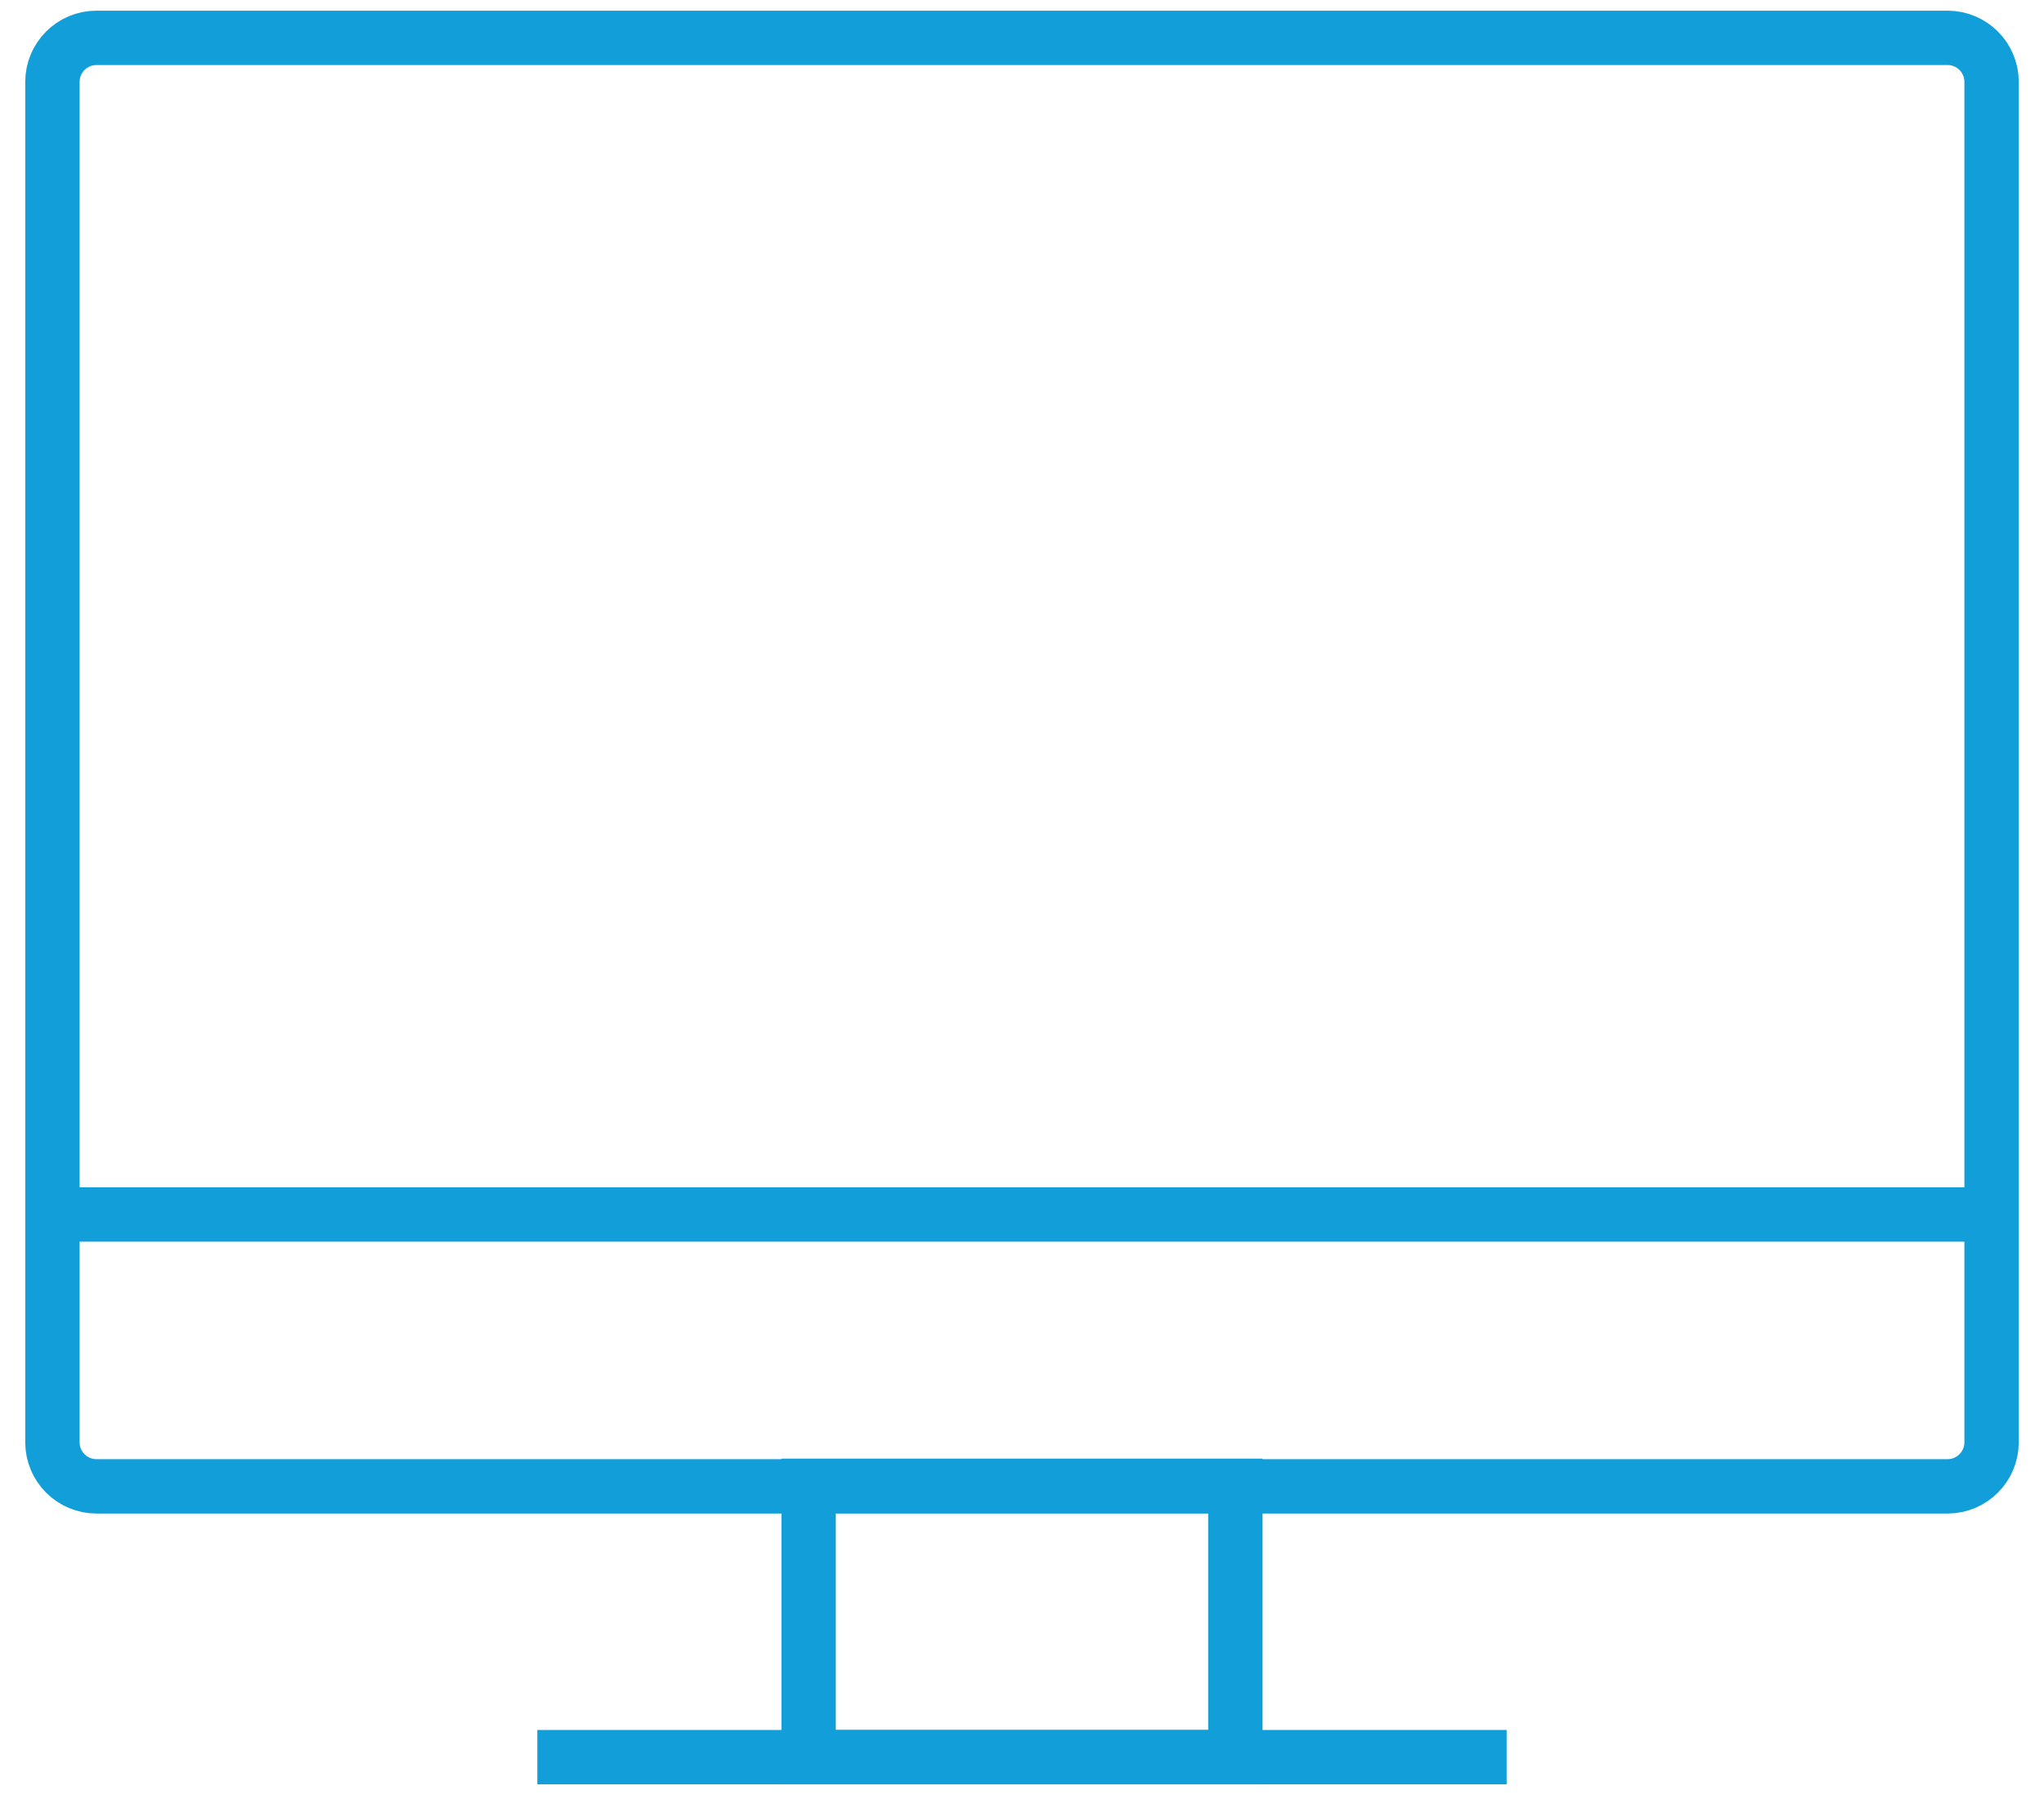
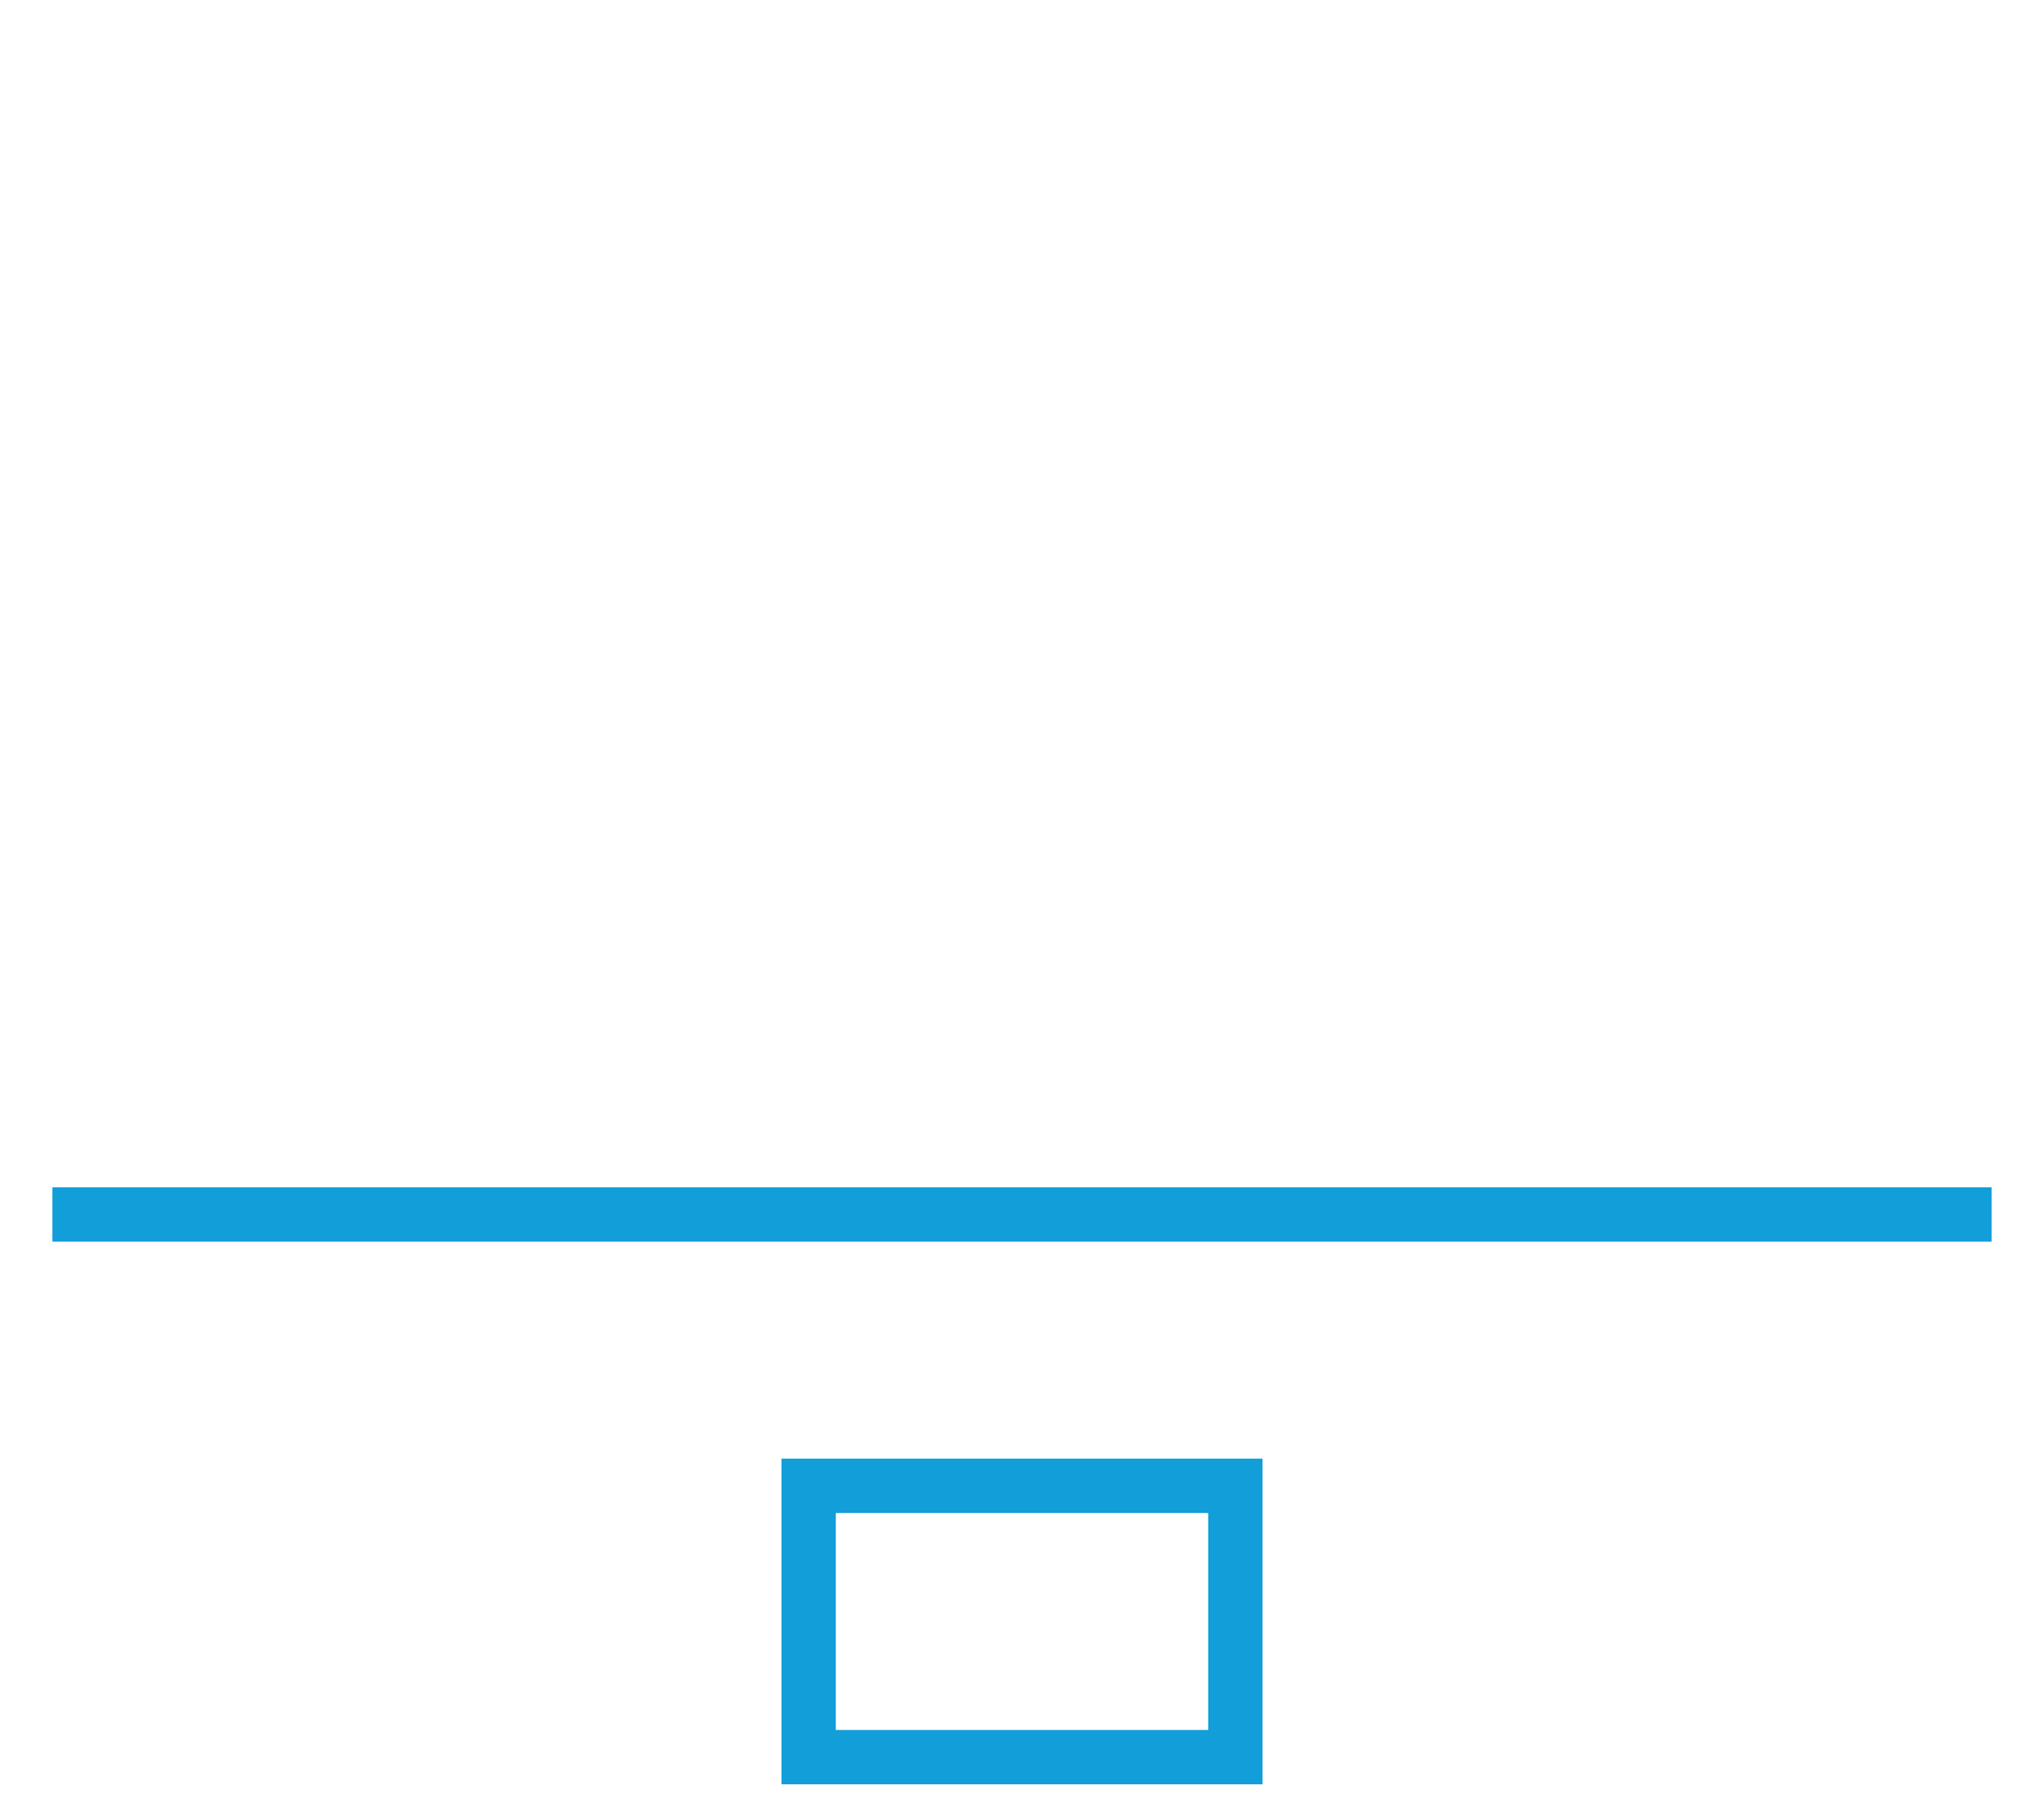
<svg xmlns="http://www.w3.org/2000/svg" width="54" height="48" viewBox="0 0 54 48" fill="none">
-   <path d="M51.452 1H2.548C1.906 1 1.385 1.521 1.385 2.163V38.098C1.385 38.74 1.906 39.261 2.548 39.261H51.452C52.094 39.261 52.615 38.74 52.615 38.098V2.163C52.615 1.521 52.094 1 51.452 1Z" stroke="#119ED9" stroke-width="1.436" stroke-miterlimit="10" />
  <path d="M1.385 32.08H52.615" stroke="#119ED9" stroke-width="1.436" stroke-miterlimit="10" />
  <path d="M32.637 39.247H21.363V46.414H32.637V39.247Z" stroke="#119ED9" stroke-width="1.436" stroke-miterlimit="10" />
-   <path d="M14.196 46.414H39.804" stroke="#119ED9" stroke-width="1.436" stroke-miterlimit="10" />
</svg>